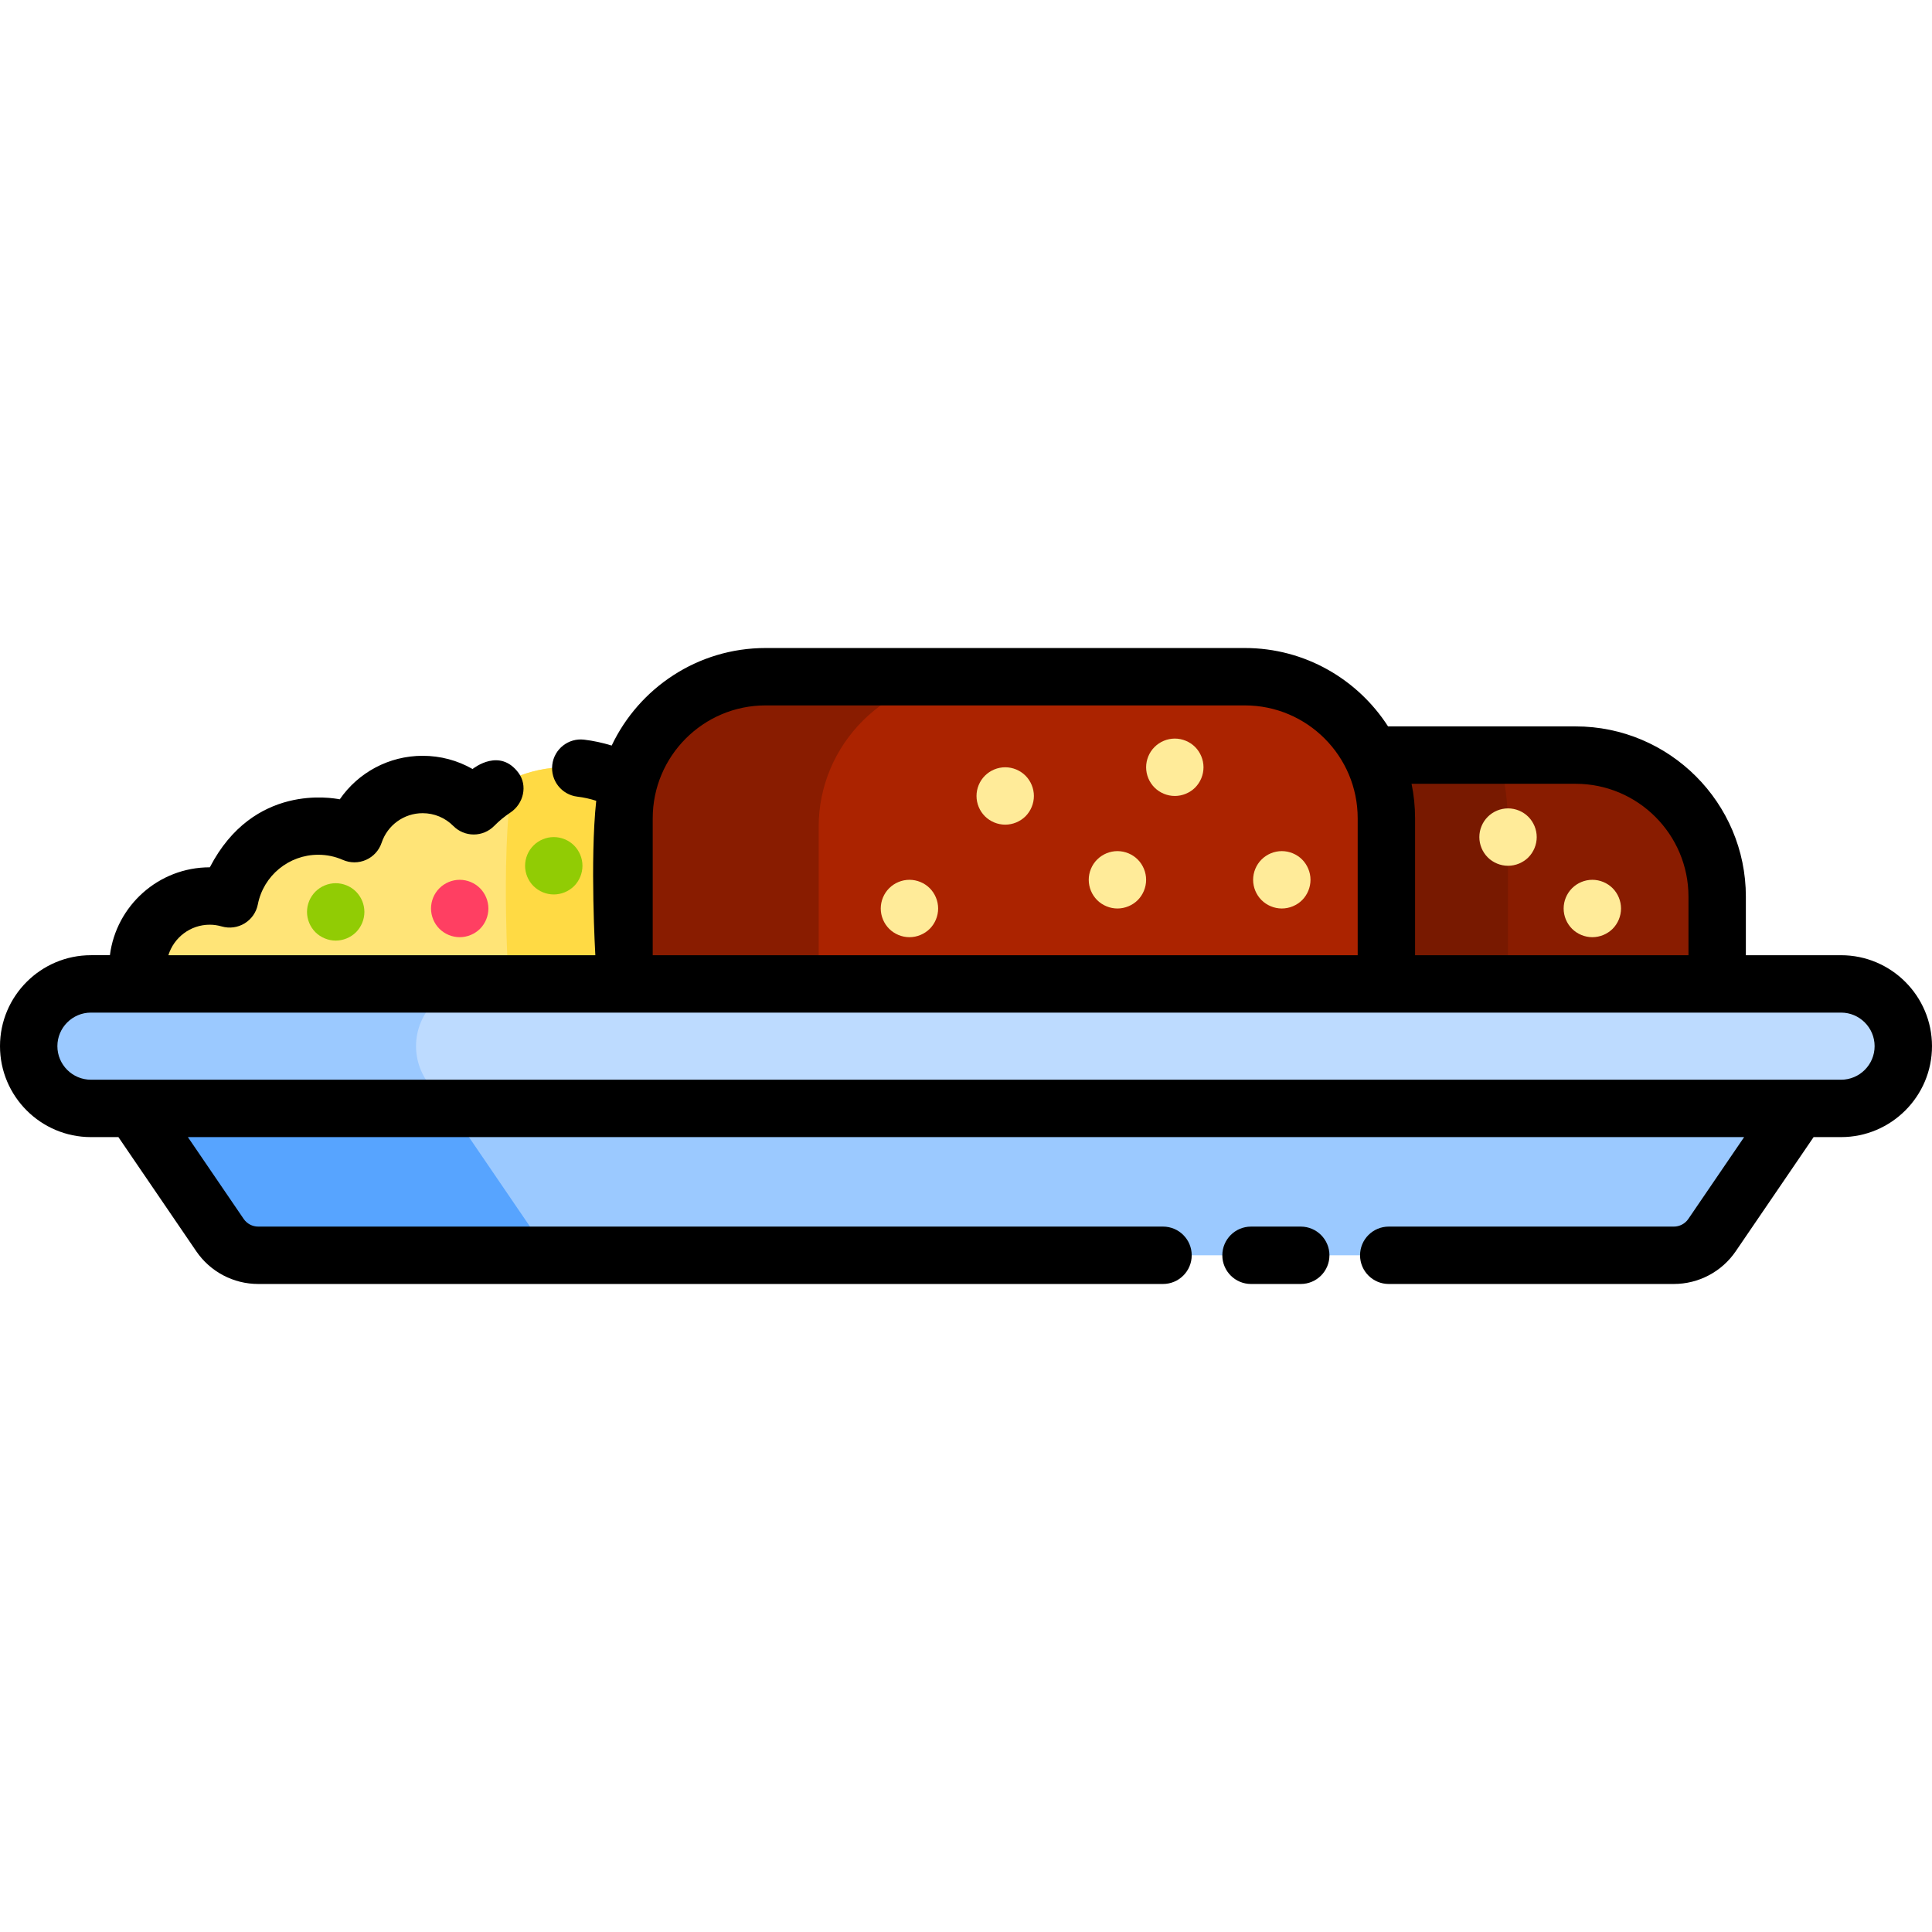
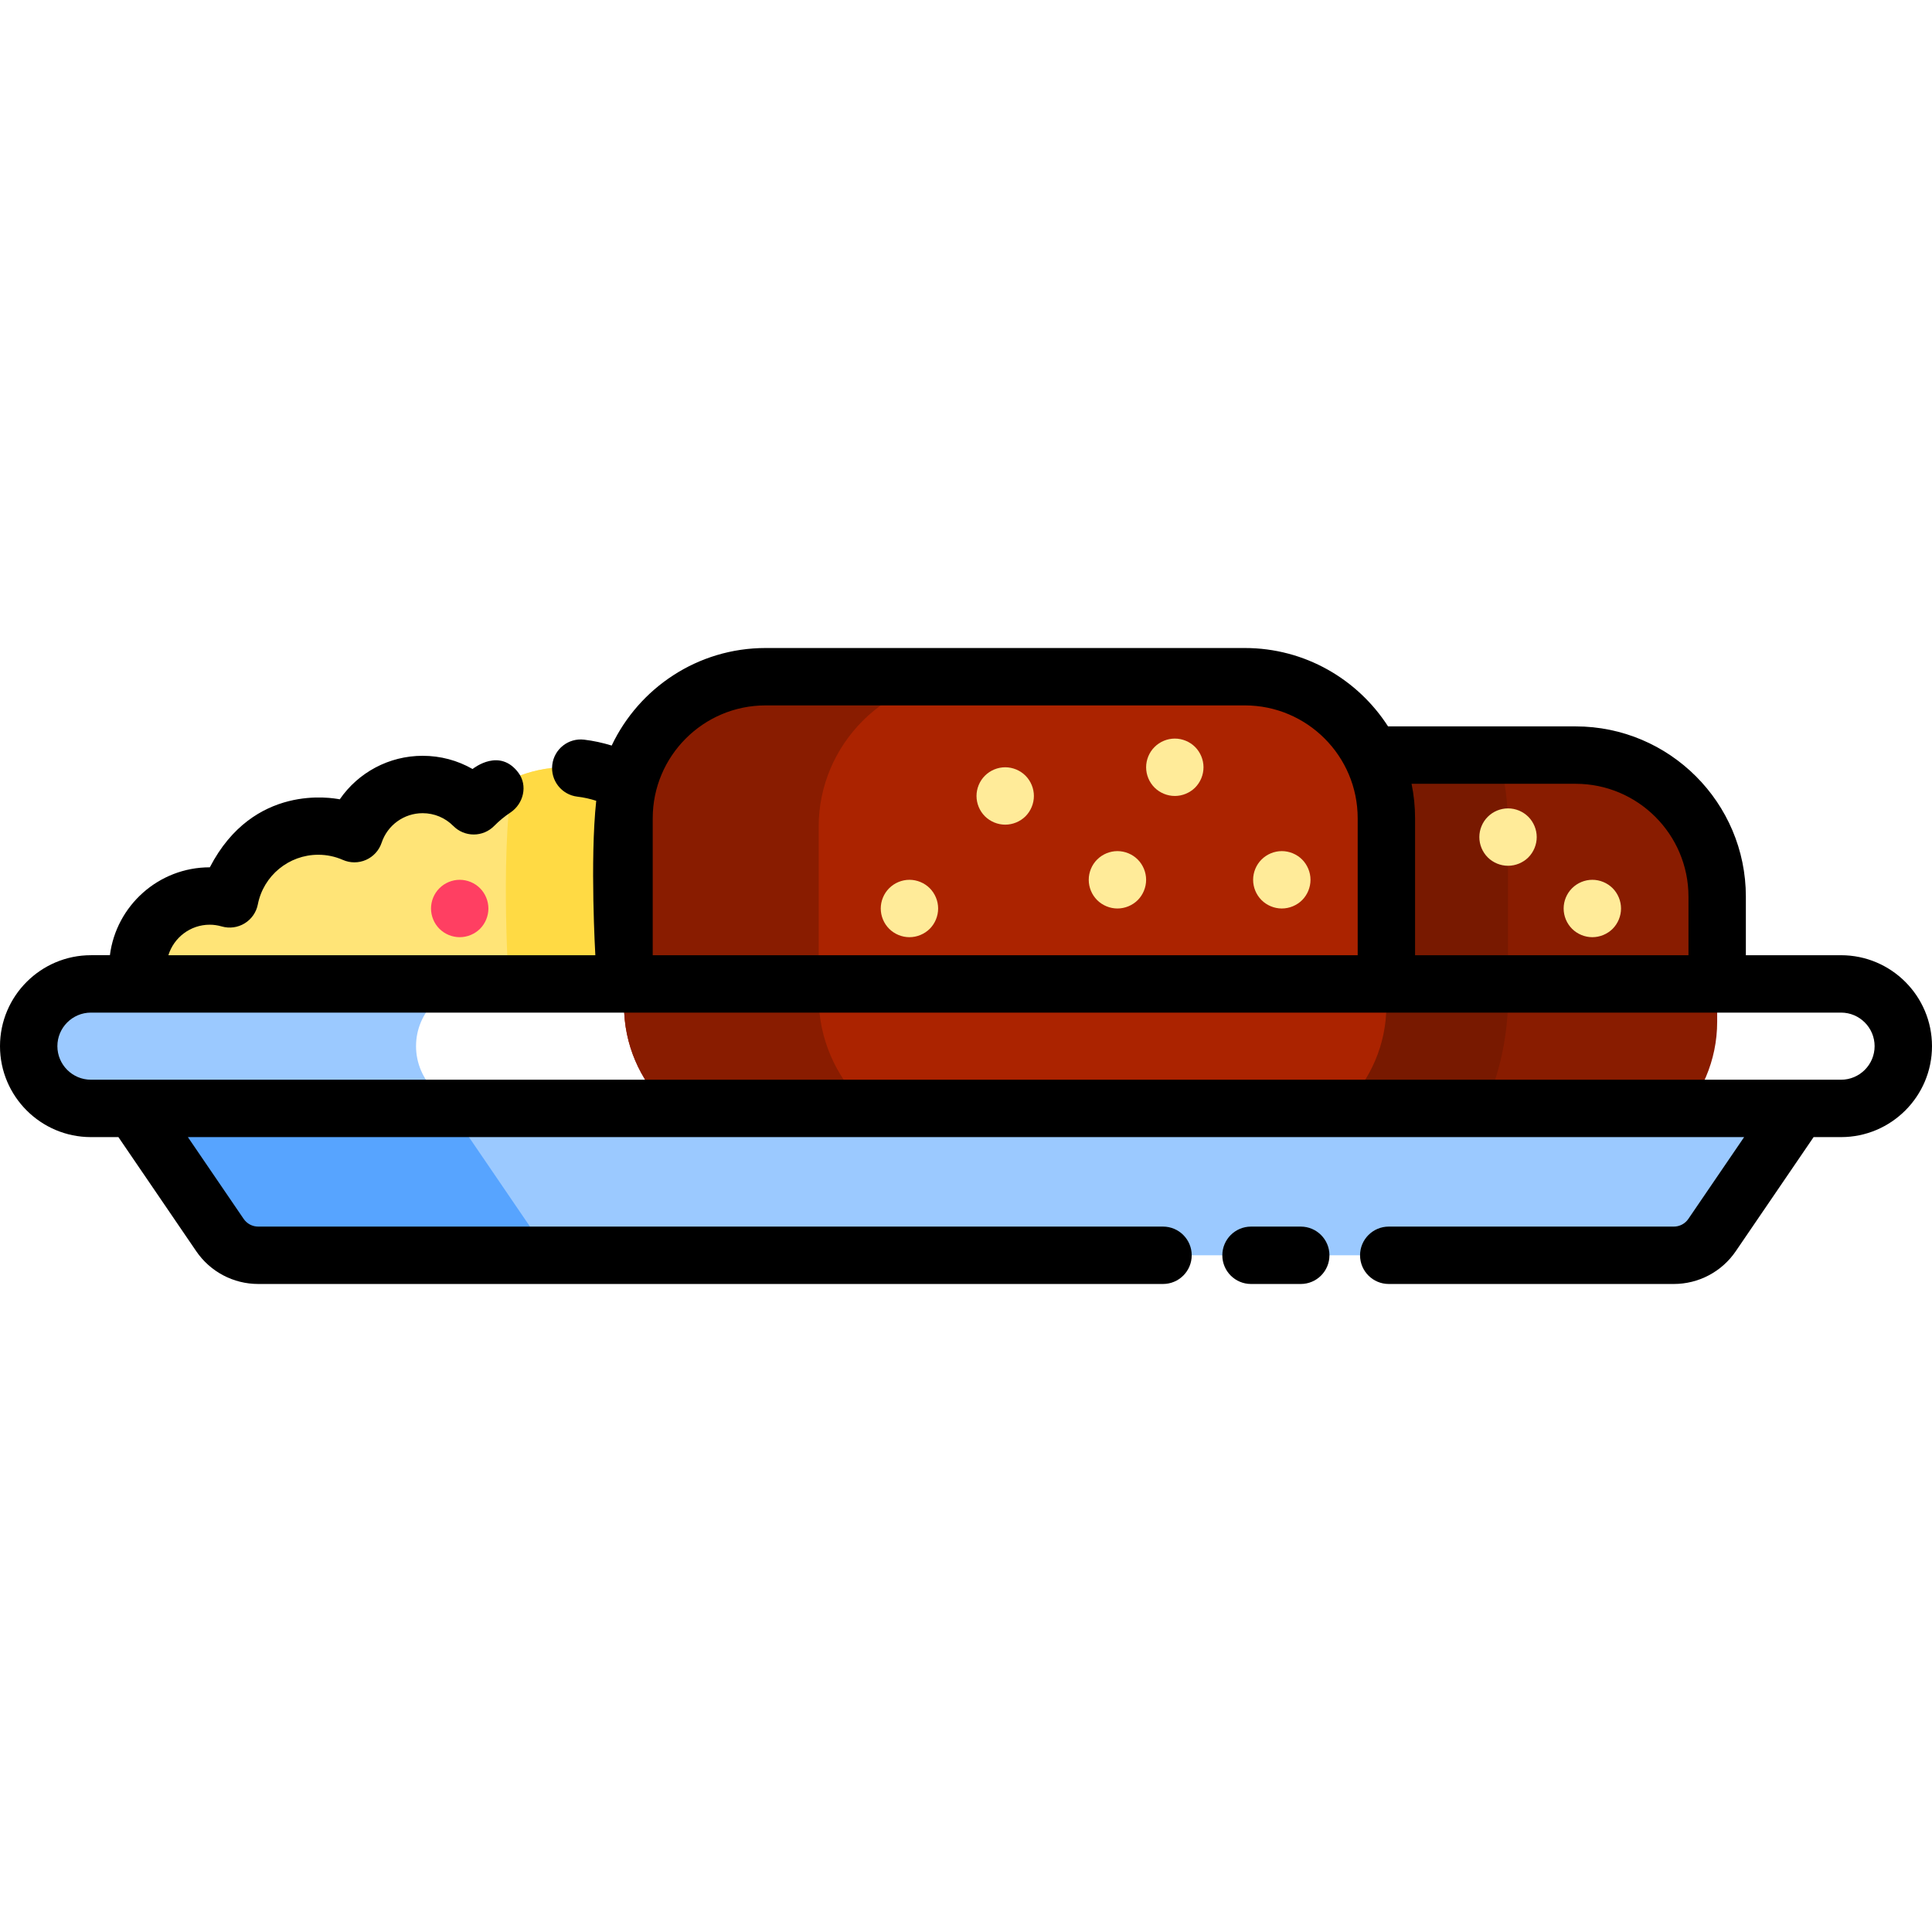
<svg xmlns="http://www.w3.org/2000/svg" height="800px" width="800px" version="1.1" id="Layer_1" viewBox="0 0 512 512" xml:space="preserve">
  <path style="fill:#FFE477;" d="M172.516,262.977c7.043-6.25,11.486-15.365,11.486-25.523c0-18.844-15.276-34.119-34.119-34.119  c-9.532,0-18.147,3.912-24.338,10.215c-3.456-3.487-8.247-5.648-13.543-5.648c-8.417,0-15.546,5.459-18.078,13.023  c-2.937-1.289-6.18-2.008-9.593-2.008c-11.626,0-21.31,8.299-23.462,19.296c-1.68-0.484-3.449-0.758-5.285-0.758  c-10.535,0-19.075,8.54-19.075,19.075c0,2.267,0.416,4.431,1.142,6.448h134.865V262.977z" />
  <path style="fill:#FFDA44;" d="M149.881,203.335c-5.038,0-9.814,1.102-14.118,3.063c-3.292,22.396-0.805,56.579-0.805,56.579h37.556  c7.043-6.25,11.486-15.365,11.486-25.523C184.002,218.611,168.726,203.335,149.881,203.335z" />
-   <path style="fill:#91CC04;" d="M146.755,237.042c-1.998,0-3.954-0.811-5.373-2.22c-1.419-1.419-2.23-3.376-2.23-5.384  c0-1.997,0.811-3.964,2.23-5.373c1.418-1.419,3.375-2.23,5.373-2.23c2.006,0,3.964,0.811,5.384,2.23  c1.41,1.419,2.22,3.376,2.22,5.373c0,2.007-0.811,3.964-2.22,5.384C150.719,236.231,148.762,237.042,146.755,237.042z" />
  <path style="fill:#FF3F62;" d="M121.827,248.364c-1.998,0-3.954-0.811-5.373-2.22c-1.419-1.419-2.23-3.376-2.23-5.384  c0-1.997,0.811-3.964,2.23-5.373c1.418-1.419,3.375-2.23,5.373-2.23c2.006,0,3.964,0.811,5.384,2.23  c1.41,1.419,2.22,3.376,2.22,5.373c0,2.007-0.811,3.964-2.22,5.384C125.791,247.553,123.834,248.364,121.827,248.364z" />
-   <path style="fill:#91CC04;" d="M88.965,249.267c-1.998,0-3.954-0.811-5.373-2.22c-1.419-1.419-2.23-3.376-2.23-5.384  c0-1.997,0.811-3.964,2.23-5.373c1.418-1.419,3.375-2.23,5.373-2.23c2.006,0,3.964,0.811,5.384,2.23  c1.41,1.419,2.22,3.376,2.22,5.373c0,2.007-0.811,3.964-2.22,5.384C92.929,248.456,90.972,249.267,88.965,249.267z" />
  <path style="fill:#891C00;" d="M417.555,308.287H317.255c-20.632,0-37.513-16.881-37.513-37.513V237.62  c0-20.632,16.881-37.513,37.513-37.513h100.301c20.632,0,37.513,16.881,37.513,37.513v33.154  C455.068,291.406,438.187,308.287,417.555,308.287z" />
  <path style="fill:#781900;" d="M399.644,219.096c0-6.573-0.902-12.935-2.56-18.989h-79.829c-20.632,0-37.513,16.881-37.513,37.513  v33.154c0,20.632,16.881,37.513,37.513,37.513h67.276c9.46-12.188,15.113-27.469,15.113-44.056V219.096z" />
  <path style="fill:#AB2300;" d="M329.892,303.992H202.887c-20.632,0-37.513-16.881-37.513-37.513v-49.632  c0-20.632,16.881-37.513,37.513-37.513h127.006c20.632,0,37.513,16.881,37.513,37.513v49.632  C367.405,287.112,350.524,303.992,329.892,303.992z" />
  <path style="fill:#891C00;" d="M216.957,264.231v-45.135c0-21.869,17.893-39.761,39.761-39.761h-53.831  c-20.632,0-37.513,16.881-37.513,37.513v49.632c0,20.632,16.881,37.513,37.513,37.513h53.831  C234.849,303.992,216.957,286.1,216.957,264.231z" />
  <g>
    <path style="fill:#FFEB99;" d="M266.389,218.543c-1.998,0-3.954-0.811-5.373-2.22c-1.419-1.419-2.23-3.376-2.23-5.384   c0-1.997,0.811-3.964,2.23-5.373c1.418-1.419,3.375-2.23,5.373-2.23c2.006,0,3.964,0.811,5.384,2.23   c1.41,1.419,2.22,3.376,2.22,5.373c0,2.007-0.811,3.964-2.22,5.384C270.354,217.732,268.397,218.543,266.389,218.543z" />
    <path style="fill:#FFEB99;" d="M296.13,240.76c-1.998,0-3.954-0.811-5.373-2.22c-1.419-1.419-2.23-3.376-2.23-5.384   c0-1.997,0.811-3.964,2.23-5.373c1.418-1.419,3.375-2.23,5.373-2.23c2.006,0,3.964,0.811,5.384,2.23   c1.41,1.419,2.22,3.376,2.22,5.373c0,2.007-0.811,3.964-2.22,5.384C300.094,239.949,298.136,240.76,296.13,240.76z" />
    <path style="fill:#FFEB99;" d="M311.338,210.939c-1.998,0-3.954-0.811-5.373-2.22c-1.419-1.419-2.23-3.376-2.23-5.384   c0-1.997,0.811-3.964,2.23-5.373c1.418-1.419,3.375-2.23,5.373-2.23c2.006,0,3.964,0.811,5.384,2.23   c1.41,1.419,2.22,3.376,2.22,5.373c0,2.007-0.811,3.964-2.22,5.384C315.302,210.128,313.344,210.939,311.338,210.939z" />
    <path style="fill:#FFEB99;" d="M339.693,240.76c-1.998,0-3.954-0.811-5.373-2.22c-1.419-1.419-2.23-3.376-2.23-5.384   c0-1.997,0.811-3.964,2.23-5.373c1.418-1.419,3.375-2.23,5.373-2.23c2.006,0,3.964,0.811,5.384,2.23   c1.41,1.419,2.22,3.376,2.22,5.373c0,2.007-0.811,3.964-2.22,5.384C343.657,239.949,341.7,240.76,339.693,240.76z" />
    <path style="fill:#FFEB99;" d="M241.012,248.364c-1.998,0-3.954-0.811-5.373-2.22c-1.419-1.419-2.23-3.376-2.23-5.384   c0-1.997,0.811-3.964,2.23-5.373c1.418-1.419,3.375-2.23,5.373-2.23c2.006,0,3.964,0.811,5.384,2.23   c1.41,1.419,2.22,3.376,2.22,5.373c0,2.007-0.811,3.964-2.22,5.384C244.976,247.553,243.018,248.364,241.012,248.364z" />
    <path style="fill:#FFEB99;" d="M421.985,248.364c-1.998,0-3.954-0.811-5.373-2.22c-1.419-1.419-2.23-3.376-2.23-5.384   c0-1.997,0.811-3.964,2.23-5.373c1.418-1.419,3.375-2.23,5.373-2.23c2.006,0,3.964,0.811,5.384,2.23   c1.41,1.419,2.22,3.376,2.22,5.373c0,2.007-0.811,3.964-2.22,5.384C425.949,247.553,423.991,248.364,421.985,248.364z" />
    <path style="fill:#FFEB99;" d="M399.644,229.438c-1.998,0-3.954-0.811-5.373-2.22c-1.419-1.419-2.23-3.376-2.23-5.384   c0-1.997,0.811-3.964,2.23-5.373c1.418-1.419,3.375-2.23,5.373-2.23c2.006,0,3.964,0.811,5.384,2.23   c1.41,1.419,2.22,3.376,2.22,5.373c0,2.007-0.811,3.964-2.22,5.384C403.609,228.627,401.651,229.438,399.644,229.438z" />
  </g>
  <path style="fill:#9BC9FF;" d="M32.944,290.141l25.349,37.168c2.285,3.351,6.078,5.355,10.134,5.355h375.148  c4.056,0,7.848-2.004,10.135-5.355l25.349-37.168H32.944z" />
  <path style="fill:#57A4FF;" d="M141.985,327.31l-25.349-37.169H32.944l25.349,37.169c2.285,3.351,6.078,5.355,10.134,5.355h83.692  C148.063,332.665,144.271,330.66,141.985,327.31z" />
-   <path style="fill:#BDDBFF;" d="M487.899,293.742H24.101c-9.073,0-16.497-7.423-16.497-16.497l0,0  c0-9.073,7.423-16.497,16.497-16.497H487.9c9.073,0,16.497,7.423,16.497,16.497l0,0  C504.396,286.318,496.973,293.742,487.899,293.742z" />
  <path style="fill:#9BC9FF;" d="M110.255,277.245L110.255,277.245c0-9.074,7.423-16.497,16.497-16.497H24.101  c-9.073,0-16.497,7.423-16.497,16.497l0,0c0,9.073,7.423,16.497,16.497,16.497h102.651  C117.678,293.742,110.255,286.318,110.255,277.245z" />
  <path d="M487.899,253.143h-25.227v-15.524c0-24.878-20.239-45.117-45.117-45.117h-49.708c-8.034-12.482-22.04-20.772-37.955-20.772  H202.887c-17.988,0-33.544,10.584-40.785,25.848c-2.382-0.729-4.819-1.268-7.303-1.56c-4.179-0.496-7.95,2.493-8.44,6.664  c-0.49,4.171,2.493,7.95,6.664,8.44c1.698,0.2,3.364,0.577,4.983,1.097c-1.702,15.73-0.236,40.923-0.236,40.923H44.623  c1.448-4.677,5.812-8.086,10.96-8.086c1.048,0,2.118,0.155,3.179,0.461c2.049,0.591,4.251,0.294,6.07-0.818  c1.819-1.112,3.088-2.936,3.498-5.029c1.49-7.621,8.219-13.152,15.999-13.152c2.27,0,4.47,0.46,6.539,1.368  c1.956,0.859,4.182,0.855,6.136-0.012c1.953-0.866,3.451-2.513,4.129-4.539c1.567-4.685,5.935-7.833,10.868-7.833  c3.079,0,5.972,1.206,8.143,3.398c1.429,1.44,3.372,2.25,5.4,2.25c0.006,0,0.012,0,0.018,0c2.034-0.005,3.981-0.824,5.407-2.276  c1.302-1.325,2.745-2.517,4.29-3.541c3.5-2.322,4.644-7.174,2.133-10.54c-4.914-6.587-11.631-1.391-12.164-1  c-3.983-2.283-8.511-3.499-13.228-3.499c-8.933,0-17.069,4.434-21.957,11.533c-1.873-0.344-22.865-4.327-34.436,18.019  c-0.008,0-0.016,0-0.024,0c-13.563,0-24.787,10.176-26.457,23.293H24.1C10.812,253.143,0,263.955,0,277.245s10.812,24.1,24.1,24.1  h7.28l20.63,30.249c3.706,5.431,9.843,8.674,16.415,8.674h239.786c4.199,0,7.604-3.405,7.604-7.604c0-4.199-3.405-7.604-7.604-7.604  H68.427c-1.542,0-2.983-0.761-3.852-2.036l-14.786-21.679h412.424l-14.785,21.679c-0.87,1.274-2.31,2.036-3.853,2.036h-75.544  c-4.199,0-7.604,3.405-7.604,7.604c0,4.199,3.405,7.604,7.604,7.604h75.544c6.574,0,12.711-3.242,16.416-8.675l20.63-30.248h7.277  c13.29,0,24.1-10.812,24.1-24.1S501.188,253.143,487.899,253.143z M417.555,207.712c16.491,0,29.909,13.417,29.909,29.909v15.524  h-72.455v-36.296c0-3.13-0.321-6.185-0.931-9.137H417.555z M172.978,216.847c0-16.492,13.417-29.909,29.909-29.909h127.006  c16.492,0,29.909,13.416,29.909,29.909v36.296H172.978V216.847z M487.899,286.138H24.1c-4.903,0-8.893-3.99-8.893-8.893  c0-4.904,3.99-8.894,8.893-8.894h463.798c4.903,0,8.893,3.99,8.893,8.894C496.792,282.148,492.803,286.138,487.899,286.138z" />
  <path d="M344.713,325.061h-13.18c-4.199,0-7.604,3.405-7.604,7.604c0,4.199,3.405,7.604,7.604,7.604h13.18  c4.199,0,7.604-3.405,7.604-7.604C352.317,328.466,348.912,325.061,344.713,325.061z" />
</svg>